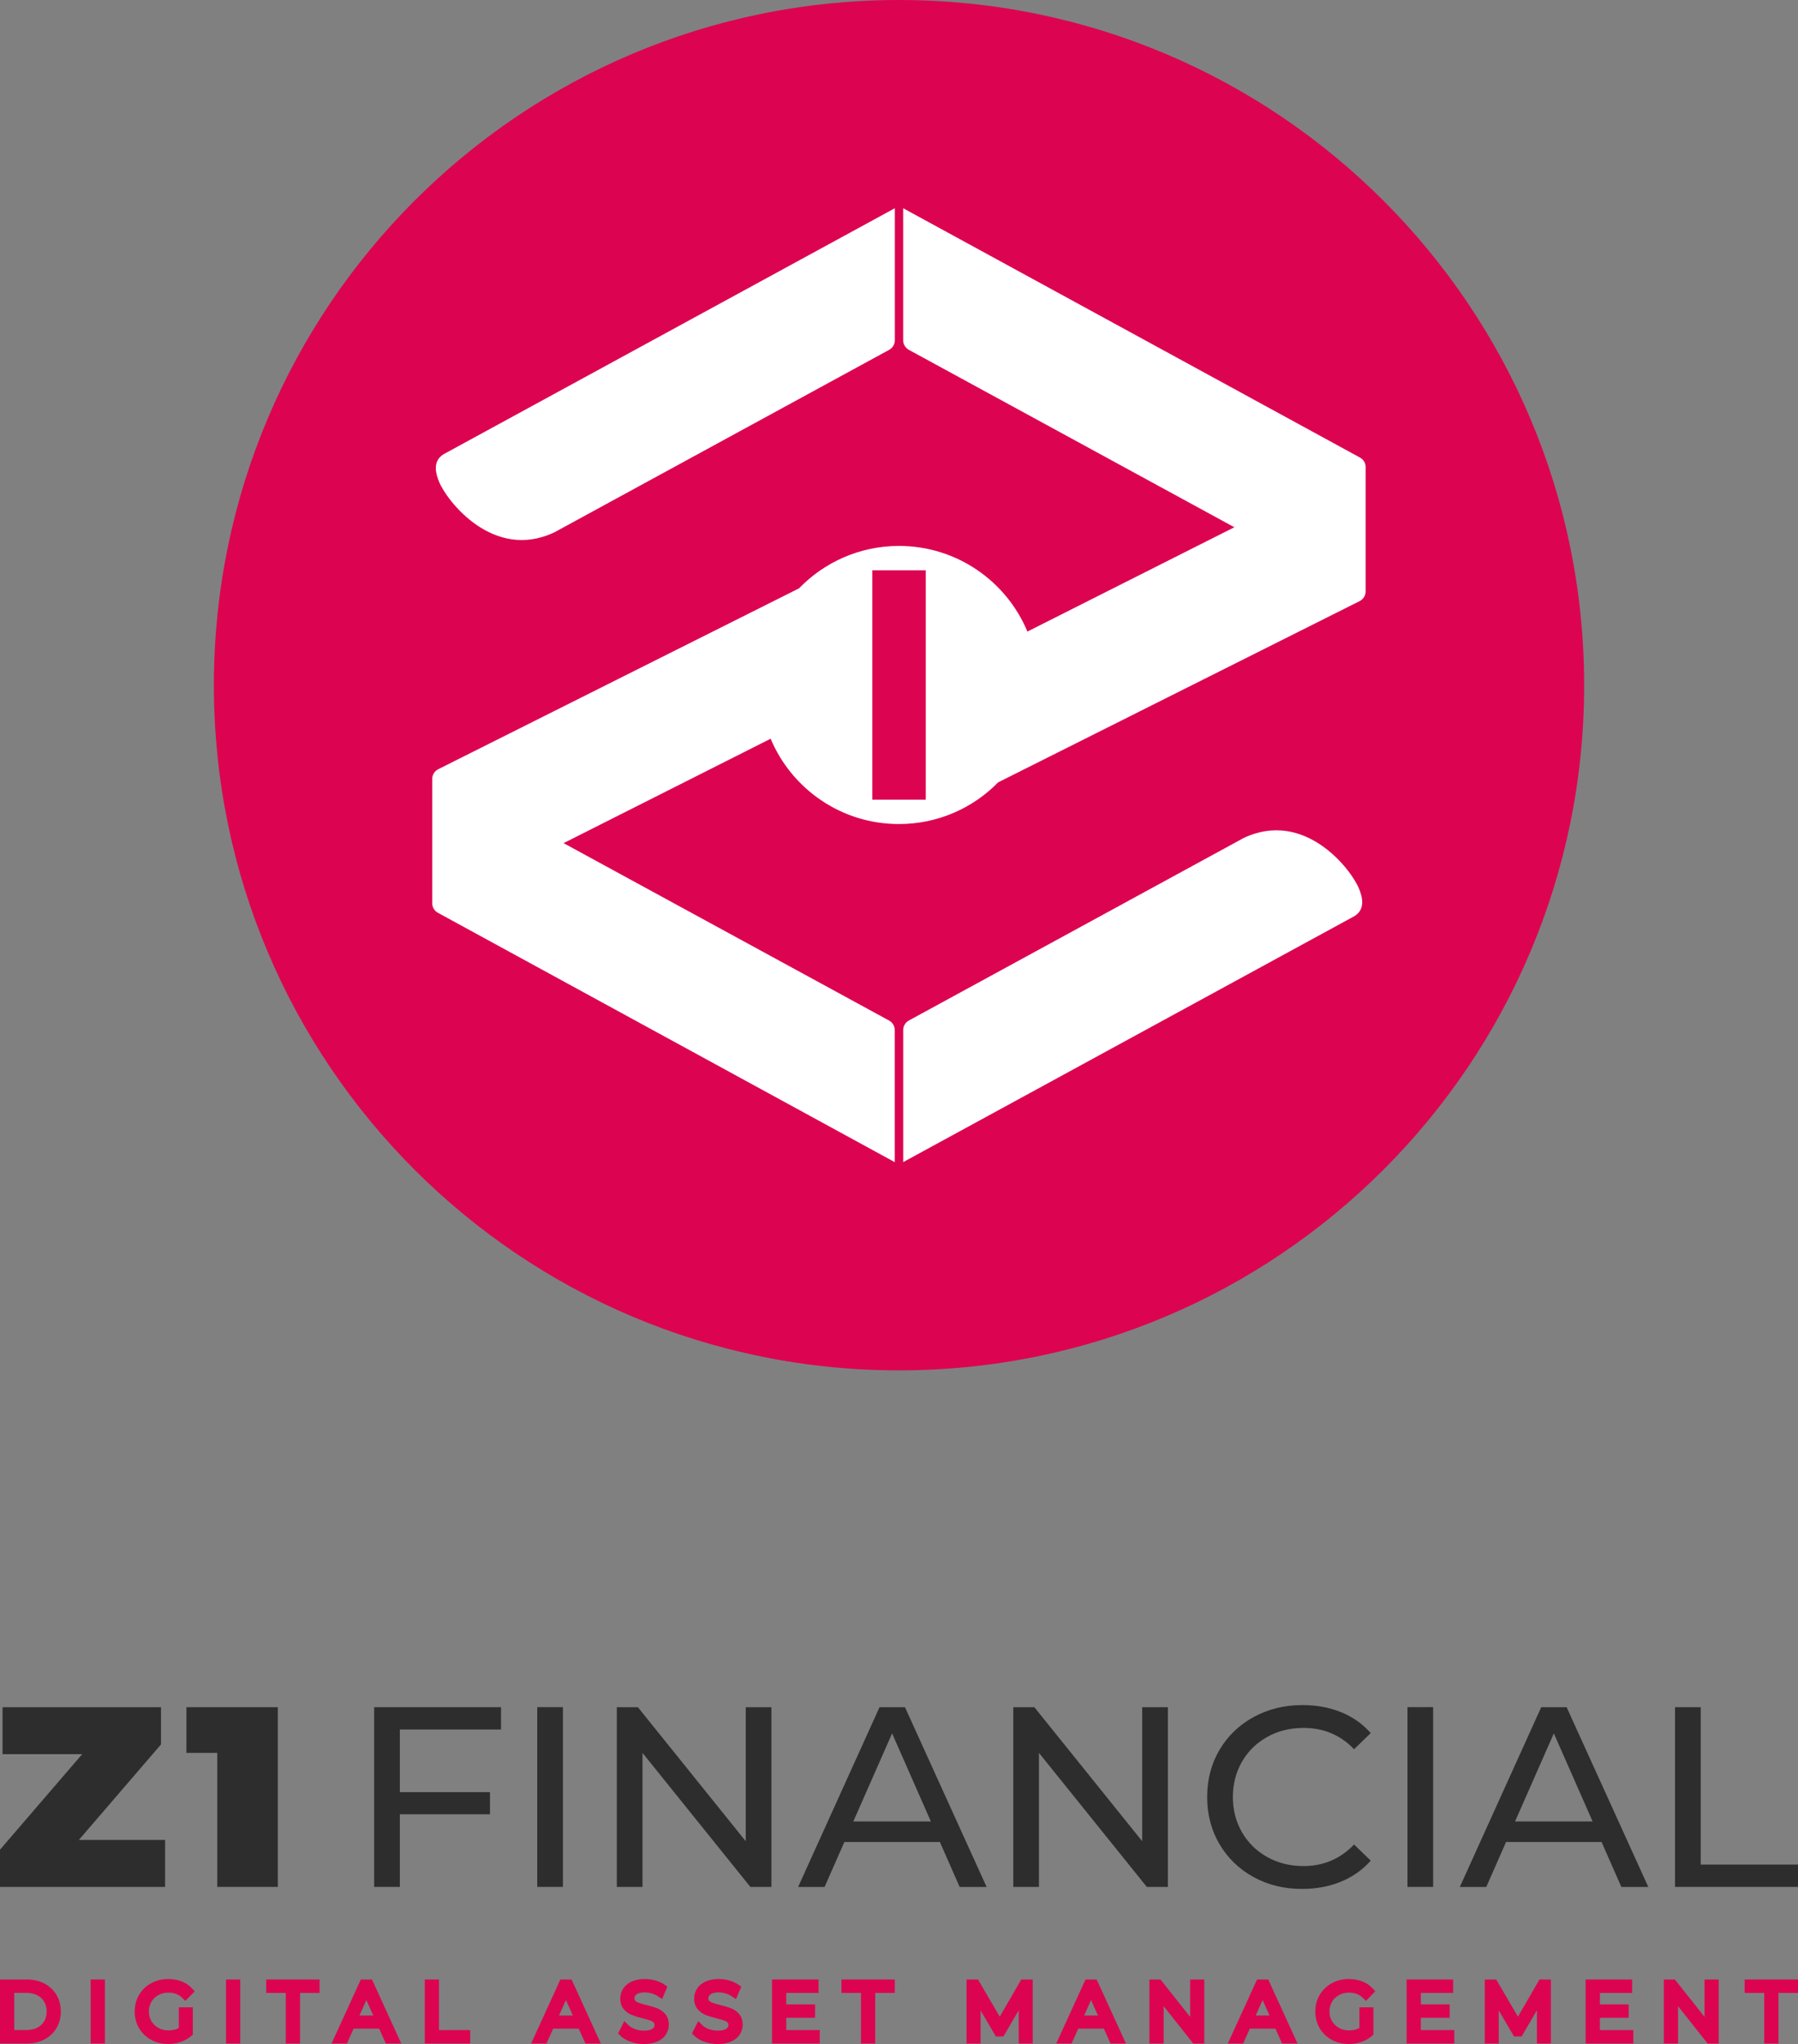
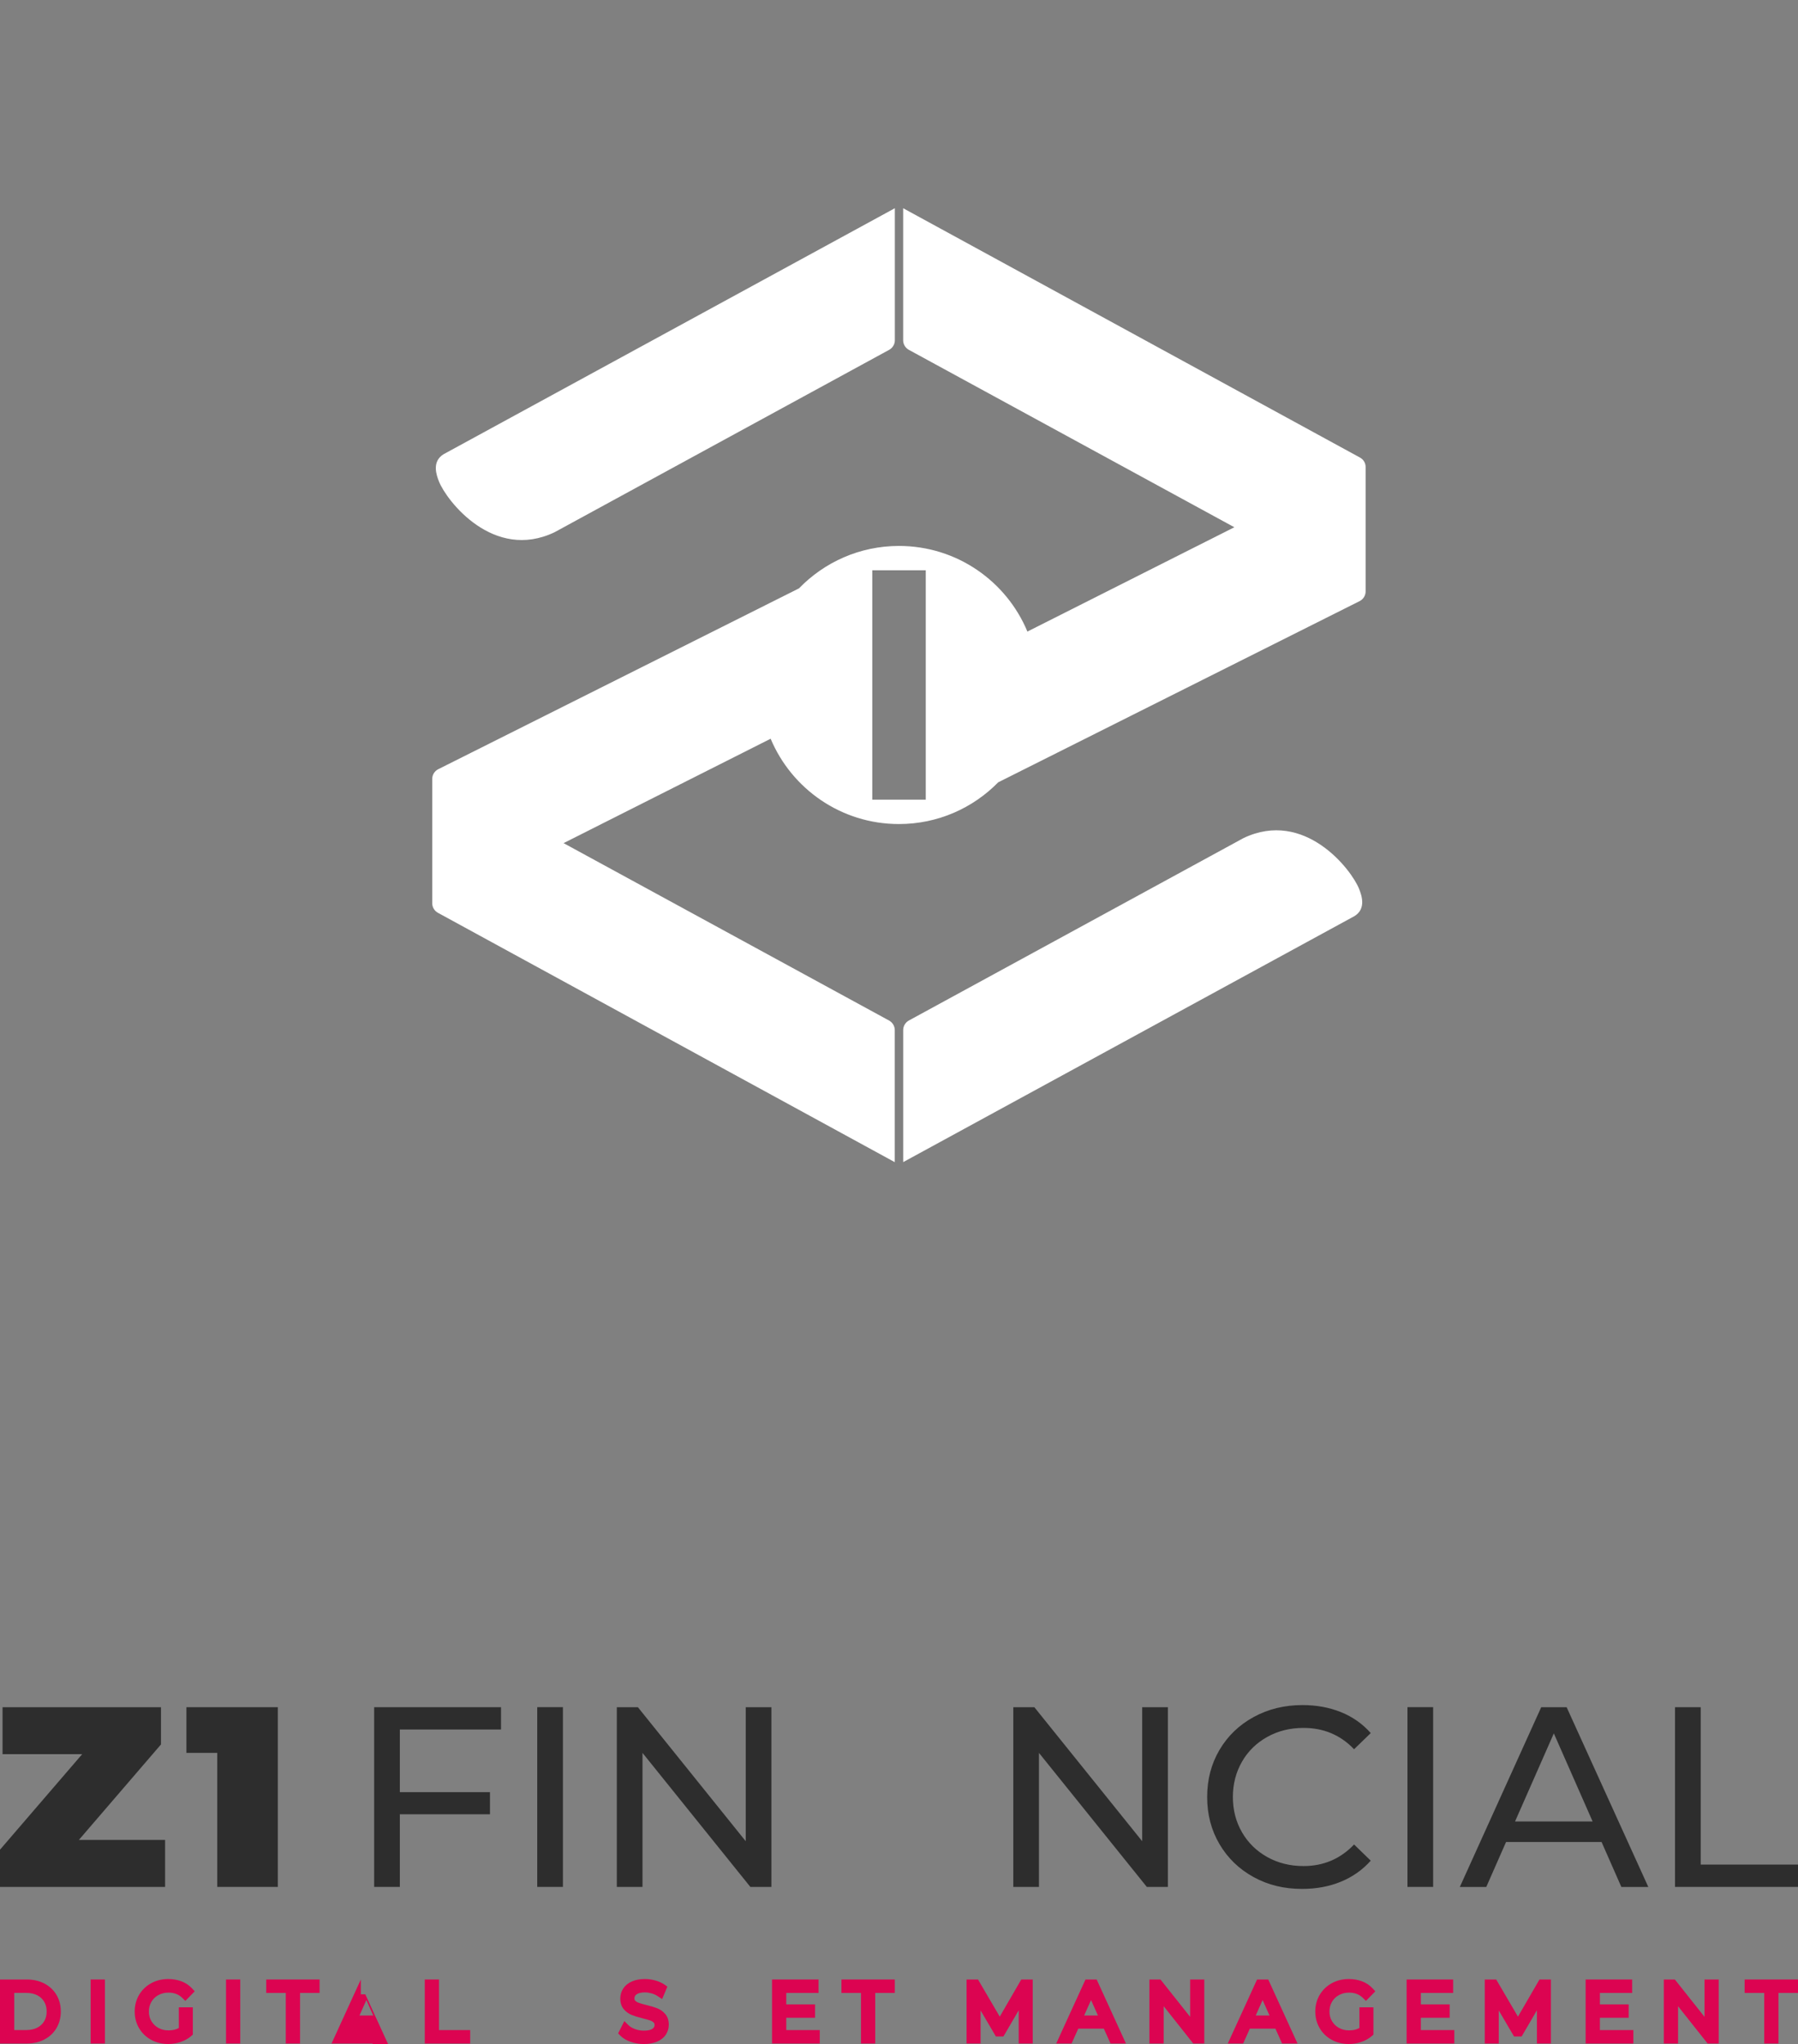
<svg xmlns="http://www.w3.org/2000/svg" version="1.0" id="Layer_1" x="0px" y="0px" viewBox="0 0 463.62 527.05" style="enable-background:new 0 0 463.62 527.05;" xml:space="preserve">
  <rect x="0" y="0" width="463.62" height="527.05" fill="#808080" stroke="none" />
  <style type="text/css">
	.st0{fill:#DC0451;}
	.st1{fill:#2D2D2D;}
	.st2{fill:#FFFFFF;}
</style>
  <g>
    <g>
      <g>
        <path class="st0" d="M11.44,511.45c-1.31-0.69-2.83-1.04-4.52-1.04H0v16.51h6.92c1.68,0,3.21-0.35,4.52-1.04     c1.34-0.7,2.39-1.69,3.13-2.95c0.74-1.25,1.11-2.69,1.11-4.27c0-1.58-0.37-3.02-1.11-4.27S12.78,512.15,11.44,511.45z      M11.4,521.16c-0.42,0.71-1,1.26-1.77,1.66c-0.78,0.41-1.72,0.62-2.8,0.62H3.67v-9.57h3.16c1.07,0,2.01,0.21,2.8,0.62     c0.77,0.41,1.35,0.95,1.77,1.66c0.42,0.72,0.63,1.54,0.63,2.5C12.03,519.63,11.83,520.44,11.4,521.16z" />
        <rect x="23.37" y="510.41" class="st0" width="3.68" height="16.51" />
        <path class="st0" d="M40.82,514.44c0.78-0.43,1.64-0.64,2.63-0.64c1.47,0,2.63,0.45,3.57,1.37l0.77,0.76l2.42-2.47l-0.69-0.75     c-0.74-0.8-1.66-1.42-2.73-1.83c-1.04-0.39-2.18-0.59-3.4-0.59c-1.62,0-3.11,0.36-4.41,1.08c-1.32,0.72-2.37,1.74-3.12,3.01     c-0.75,1.28-1.13,2.72-1.13,4.29c0,1.57,0.38,3.01,1.13,4.29s1.8,2.29,3.12,3.01c1.3,0.71,2.78,1.07,4.39,1.07     c1.13,0,2.22-0.18,3.24-0.53c1.05-0.36,1.97-0.88,2.74-1.56l0.37-0.32v-7.04h-3.61v5.32c-0.75,0.42-1.63,0.62-2.67,0.62     c-0.98,0-1.84-0.21-2.61-0.64c-0.77-0.43-1.35-1-1.79-1.74s-0.65-1.55-0.65-2.48c0-0.93,0.21-1.75,0.65-2.5     C39.47,515.43,40.05,514.86,40.82,514.44z" />
        <rect x="58.28" y="510.41" class="st0" width="3.67" height="16.51" />
        <polygon class="st0" points="68.65,513.88 73.69,513.88 73.69,526.92 77.37,526.92 77.37,513.88 82.41,513.88 82.41,510.41      68.65,510.41    " />
-         <path class="st0" d="M93.04,510.41l-7.55,16.51h3.96l1.72-3.83h6.6l1.72,3.83h3.98l-7.55-16.51H93.04z M92.69,519.7l1.78-3.98     l1.78,3.98H92.69z" />
+         <path class="st0" d="M93.04,510.41l-7.55,16.51h3.96h6.6l1.72,3.83h3.98l-7.55-16.51H93.04z M92.69,519.7l1.78-3.98     l1.78,3.98H92.69z" />
        <polygon class="st0" points="113.2,510.41 109.53,510.41 109.53,526.92 121.24,526.92 121.24,523.45 113.2,523.45    " />
-         <path class="st0" d="M144.5,510.41l-7.55,16.51h3.96l1.72-3.83h6.6l1.72,3.83h3.98l-7.55-16.51H144.5z M144.15,519.7l1.78-3.98     l1.78,3.98H144.15z" />
        <path class="st0" d="M169.43,517.82c-0.69-0.27-1.57-0.54-2.69-0.81c-0.84-0.21-1.52-0.4-2.02-0.58     c-0.37-0.13-0.67-0.31-0.91-0.54c-0.1-0.1-0.21-0.25-0.21-0.62c0-0.43,0.16-0.74,0.53-1.02c0.43-0.33,1.19-0.51,2.18-0.51     c0.55,0,1.13,0.09,1.71,0.25c0.58,0.17,1.13,0.42,1.63,0.76l1.08,0.71l1.36-3.21l-0.72-0.5c-0.67-0.46-1.46-0.83-2.35-1.08     c-0.88-0.25-1.79-0.38-2.71-0.38c-1.32,0-2.46,0.21-3.39,0.63c-0.98,0.44-1.73,1.06-2.23,1.83c-0.49,0.77-0.75,1.63-0.75,2.56     c0,1.16,0.32,2.11,0.96,2.83c0.57,0.65,1.26,1.13,2.06,1.45c0.69,0.27,1.6,0.55,2.72,0.83c0.86,0.21,1.53,0.4,2,0.57     c0.36,0.13,0.66,0.31,0.9,0.55c0.09,0.09,0.2,0.24,0.2,0.6c0,0.41-0.16,0.7-0.52,0.96c-0.44,0.33-1.22,0.5-2.25,0.5     c-0.78,0-1.55-0.14-2.29-0.41c-0.71-0.27-1.28-0.61-1.68-1.01l-1.05-1.05l-1.61,3.17l0.53,0.55c0.65,0.68,1.56,1.23,2.69,1.63     l0,0l0,0c1.09,0.38,2.24,0.57,3.42,0.57c1.32,0,2.46-0.21,3.4-0.61c1-0.43,1.76-1.04,2.27-1.81c0.5-0.77,0.76-1.63,0.76-2.57     c0-1.14-0.32-2.08-0.95-2.79C170.94,518.62,170.24,518.13,169.43,517.82z" />
-         <path class="st0" d="M188.48,517.82c-0.69-0.27-1.57-0.54-2.69-0.81c-0.84-0.21-1.52-0.4-2.02-0.58     c-0.37-0.13-0.67-0.31-0.91-0.54c-0.1-0.1-0.21-0.25-0.21-0.62c0-0.43,0.16-0.74,0.53-1.02c0.43-0.33,1.19-0.51,2.18-0.51     c0.55,0,1.13,0.09,1.71,0.25c0.58,0.17,1.13,0.42,1.63,0.76l1.08,0.71l1.36-3.21l-0.72-0.5c-0.67-0.46-1.46-0.83-2.35-1.08     c-0.88-0.25-1.79-0.38-2.71-0.38c-1.32,0-2.46,0.21-3.39,0.63c-0.98,0.44-1.73,1.06-2.23,1.83c-0.49,0.77-0.75,1.63-0.75,2.56     c0,1.16,0.32,2.11,0.96,2.83c0.57,0.65,1.26,1.13,2.06,1.45c0.69,0.27,1.6,0.55,2.72,0.83c0.86,0.21,1.53,0.4,2,0.57     c0.36,0.13,0.66,0.31,0.9,0.55c0.09,0.09,0.2,0.24,0.2,0.6c0,0.41-0.16,0.7-0.52,0.96c-0.44,0.33-1.22,0.5-2.25,0.5     c-0.78,0-1.55-0.14-2.29-0.41c-0.71-0.27-1.28-0.61-1.68-1.01l-1.05-1.05l-1.61,3.17l0.53,0.55c0.65,0.68,1.56,1.23,2.69,1.63     c1.09,0.38,2.24,0.57,3.42,0.57c1.32,0,2.46-0.21,3.4-0.61c1-0.43,1.76-1.04,2.27-1.81c0.5-0.77,0.76-1.63,0.76-2.57     c0-1.14-0.32-2.08-0.95-2.79C189.98,518.62,189.29,518.13,188.48,517.82z" />
        <polygon class="st0" points="202.74,520.28 210.17,520.28 210.17,516.83 202.74,516.83 202.74,513.88 211.07,513.88      211.07,510.41 199.07,510.41 199.07,526.92 211.38,526.92 211.38,523.45 202.74,523.45    " />
        <polygon class="st0" points="216.97,513.88 222.01,513.88 222.01,526.92 225.68,526.92 225.68,513.88 230.73,513.88      230.73,510.41 216.97,510.41    " />
        <polygon class="st0" points="264.84,510.38 264.82,510.41 263.34,510.41 257.79,519.99 252.18,510.41 249.23,510.41      249.23,526.92 252.85,526.92 252.85,518.39 256.79,525.1 258.74,525.1 262.68,518.35 262.68,526.92 266.29,526.92 266.29,510.41      264.84,510.41    " />
        <path class="st0" d="M279.9,510.41l-7.55,16.51h3.96l1.72-3.83h6.6l1.72,3.83h3.98l-7.55-16.51H279.9z M279.55,519.7l1.78-3.98     l1.78,3.98H279.55z" />
        <polygon class="st0" points="306.88,520.04 299.23,510.41 296.38,510.41 296.38,526.92 300.06,526.92 300.06,517.3      307.68,526.92 310.53,526.92 310.53,510.41 306.88,510.41    " />
        <path class="st0" d="M324.14,510.41l-7.55,16.51h3.96l1.72-3.83h6.6l1.72,3.83h3.98l-7.55-16.51H324.14z M323.79,519.7l1.78-3.98     l1.78,3.98H323.79z" />
        <path class="st0" d="M345.24,514.44c0.78-0.43,1.64-0.64,2.63-0.64c1.47,0,2.63,0.45,3.57,1.37l0.77,0.76l2.42-2.47l-0.69-0.75     c-0.74-0.8-1.66-1.42-2.73-1.83c-1.04-0.39-2.18-0.59-3.4-0.59c-1.62,0-3.11,0.36-4.41,1.08c-1.32,0.72-2.36,1.74-3.12,3.01     c-0.75,1.28-1.13,2.72-1.13,4.29c0,1.57,0.38,3.01,1.13,4.29s1.8,2.29,3.12,3.01c1.3,0.71,2.78,1.07,4.39,1.07     c1.13,0,2.22-0.18,3.24-0.53c1.05-0.36,1.97-0.88,2.74-1.56l0.37-0.32v-7.04h-3.61v5.32c-0.75,0.42-1.63,0.62-2.67,0.62     c-0.98,0-1.84-0.21-2.61-0.64c-0.77-0.43-1.35-1-1.79-1.74s-0.65-1.55-0.65-2.48c0-0.93,0.21-1.75,0.65-2.5     C343.89,515.42,344.47,514.86,345.24,514.44z" />
        <polygon class="st0" points="366.37,520.28 373.8,520.28 373.8,516.83 366.37,516.83 366.37,513.88 374.7,513.88 374.7,510.41      362.7,510.41 362.7,526.92 375,526.92 375,523.45 366.37,523.45    " />
        <polygon class="st0" points="398.46,510.38 398.43,510.41 396.96,510.41 391.41,519.99 385.8,510.41 382.85,510.41      382.85,526.92 386.46,526.92 386.46,518.39 390.4,525.1 392.36,525.1 396.3,518.35 396.3,526.92 399.91,526.92 399.91,510.41      398.46,510.41    " />
        <polygon class="st0" points="412.54,520.28 419.96,520.28 419.96,516.83 412.54,516.83 412.54,513.88 420.86,513.88      420.86,510.41 408.86,510.41 408.86,526.92 421.17,526.92 421.17,523.45 412.54,523.45    " />
        <polygon class="st0" points="439.51,520.04 431.87,510.41 429.02,510.41 429.02,526.92 432.69,526.92 432.69,517.3      440.31,526.92 443.17,526.92 443.17,510.41 439.51,510.41    " />
        <polygon class="st0" points="449.86,510.41 449.86,513.88 454.91,513.88 454.91,526.92 458.58,526.92 458.58,513.88      463.62,513.88 463.62,510.41    " />
      </g>
      <g>
        <g>
          <g>
            <polygon class="st1" points="103.1,445.95 103.1,462.11 126.34,462.11 126.34,467.81 103.1,467.81 103.1,486.54 96.48,486.54        96.48,440.2 129.19,440.2 129.19,445.95      " />
          </g>
          <g>
            <rect x="138.53" y="440.19" class="st1" width="6.62" height="46.35" />
          </g>
          <g>
            <polygon class="st1" points="198.91,440.2 198.91,486.54 193.48,486.54 165.67,451.98 165.67,486.54 159.05,486.54        159.05,440.2 164.48,440.2 192.29,474.76 192.29,440.2      " />
          </g>
          <g>
            <g>
-               <path class="st1" d="M242.35,474.96h-24.63l-5.1,11.59h-6.82l20.99-46.35h6.56l21.05,46.35h-6.95L242.35,474.96z         M240.03,469.66l-10-22.71l-10,22.71H240.03z" />
-             </g>
+               </g>
          </g>
          <g>
            <polygon class="st1" points="301.14,440.2 301.14,486.54 295.71,486.54 267.9,451.98 267.9,486.54 261.28,486.54 261.28,440.2        266.71,440.2 294.52,474.76 294.52,440.2      " />
          </g>
          <g>
            <path class="st1" d="M323.22,483.99c-3.73-2.05-6.65-4.88-8.77-8.48s-3.18-7.65-3.18-12.15s1.06-8.55,3.18-12.15       c2.12-3.6,5.05-6.42,8.81-8.48c3.75-2.05,7.95-3.08,12.58-3.08c3.62,0,6.93,0.61,9.93,1.82s5.56,3.01,7.68,5.4l-4.3,4.17       c-3.49-3.66-7.83-5.5-13.04-5.5c-3.44,0-6.56,0.77-9.34,2.32s-4.96,3.67-6.52,6.39s-2.35,5.75-2.35,9.1       c0,3.36,0.78,6.39,2.35,9.1s3.74,4.84,6.52,6.39s5.89,2.32,9.34,2.32c5.16,0,9.51-1.85,13.04-5.56l4.3,4.17       c-2.12,2.38-4.69,4.19-7.71,5.43s-6.35,1.85-9.96,1.85C331.14,487.07,326.95,486.05,323.22,483.99" />
          </g>
          <g>
            <rect x="362.92" y="440.19" class="st1" width="6.62" height="46.35" />
          </g>
          <g>
            <g>
              <path class="st1" d="M412.97,474.96h-24.63l-5.1,11.59h-6.82l20.99-46.35h6.55l21.06,46.35h-6.95L412.97,474.96z         M410.66,469.66l-10-22.71l-10,22.71H410.66z" />
            </g>
          </g>
          <g>
            <polygon class="st1" points="431.91,440.2 438.53,440.2 438.53,480.78 463.62,480.78 463.62,486.54 431.91,486.54      " />
          </g>
          <g>
            <polygon class="st1" points="42.57,474.43 42.57,486.54 0,486.54 0,476.94 21.19,452.31 0.66,452.31 0.66,440.2 41.51,440.2        41.51,449.8 20.33,474.43      " />
          </g>
          <g>
            <polygon class="st1" points="71.64,440.2 71.64,486.54 56.02,486.54 56.02,451.98 48.07,451.98 48.07,440.2      " />
          </g>
        </g>
      </g>
    </g>
    <g>
-       <path class="st0" d="M408.48,176.69c0,97.57-79.1,176.66-176.68,176.66c-97.57,0-176.65-79.09-176.65-176.66    C55.15,79.11,134.23,0,231.8,0C329.38,0,408.48,79.11,408.48,176.69" />
      <g>
        <path class="st2" d="M114.38,117.12l116.36-63.43v34.04c0,1.03-0.56,1.97-1.46,2.47l-86.29,47.04     c-15.73,7.5-27.79-8.05-29.8-13.08C112.54,122.52,111.28,119.02,114.38,117.12z" />
        <path class="st2" d="M349.25,236.22l-116.36,63.43v-34.04c0-1.03,0.56-1.97,1.46-2.47l86.29-47.04     c15.73-7.5,27.79,8.05,29.8,13.08C351.09,230.82,352.35,234.32,349.25,236.22z" />
        <path class="st2" d="M350.69,117.99l-117.81-64.3v34.04c0,1.03,0.56,1.97,1.46,2.47l83.94,45.75l-53.36,26.9     c-5.4-12.97-18.19-22.08-33.12-22.08c-10.12,0-19.25,4.2-25.78,10.94L113,198.34c-0.95,0.48-1.55,1.45-1.55,2.51v32.04     c0,1.03,0.56,1.97,1.46,2.47l117.81,64.3v-34.04c0-1.03-0.56-1.97-1.46-2.47l-83.94-45.75l53.39-26.92     c5.42,12.92,18.19,22,33.08,22c10.03,0,19.09-4.12,25.6-10.76L350.58,155c0.95-0.48,1.55-1.45,1.55-2.51v-32.04     C352.15,119.43,351.59,118.48,350.69,117.99z M238.71,206.19h-13.79v-59.14h13.79V206.19z" />
      </g>
    </g>
  </g>
</svg>